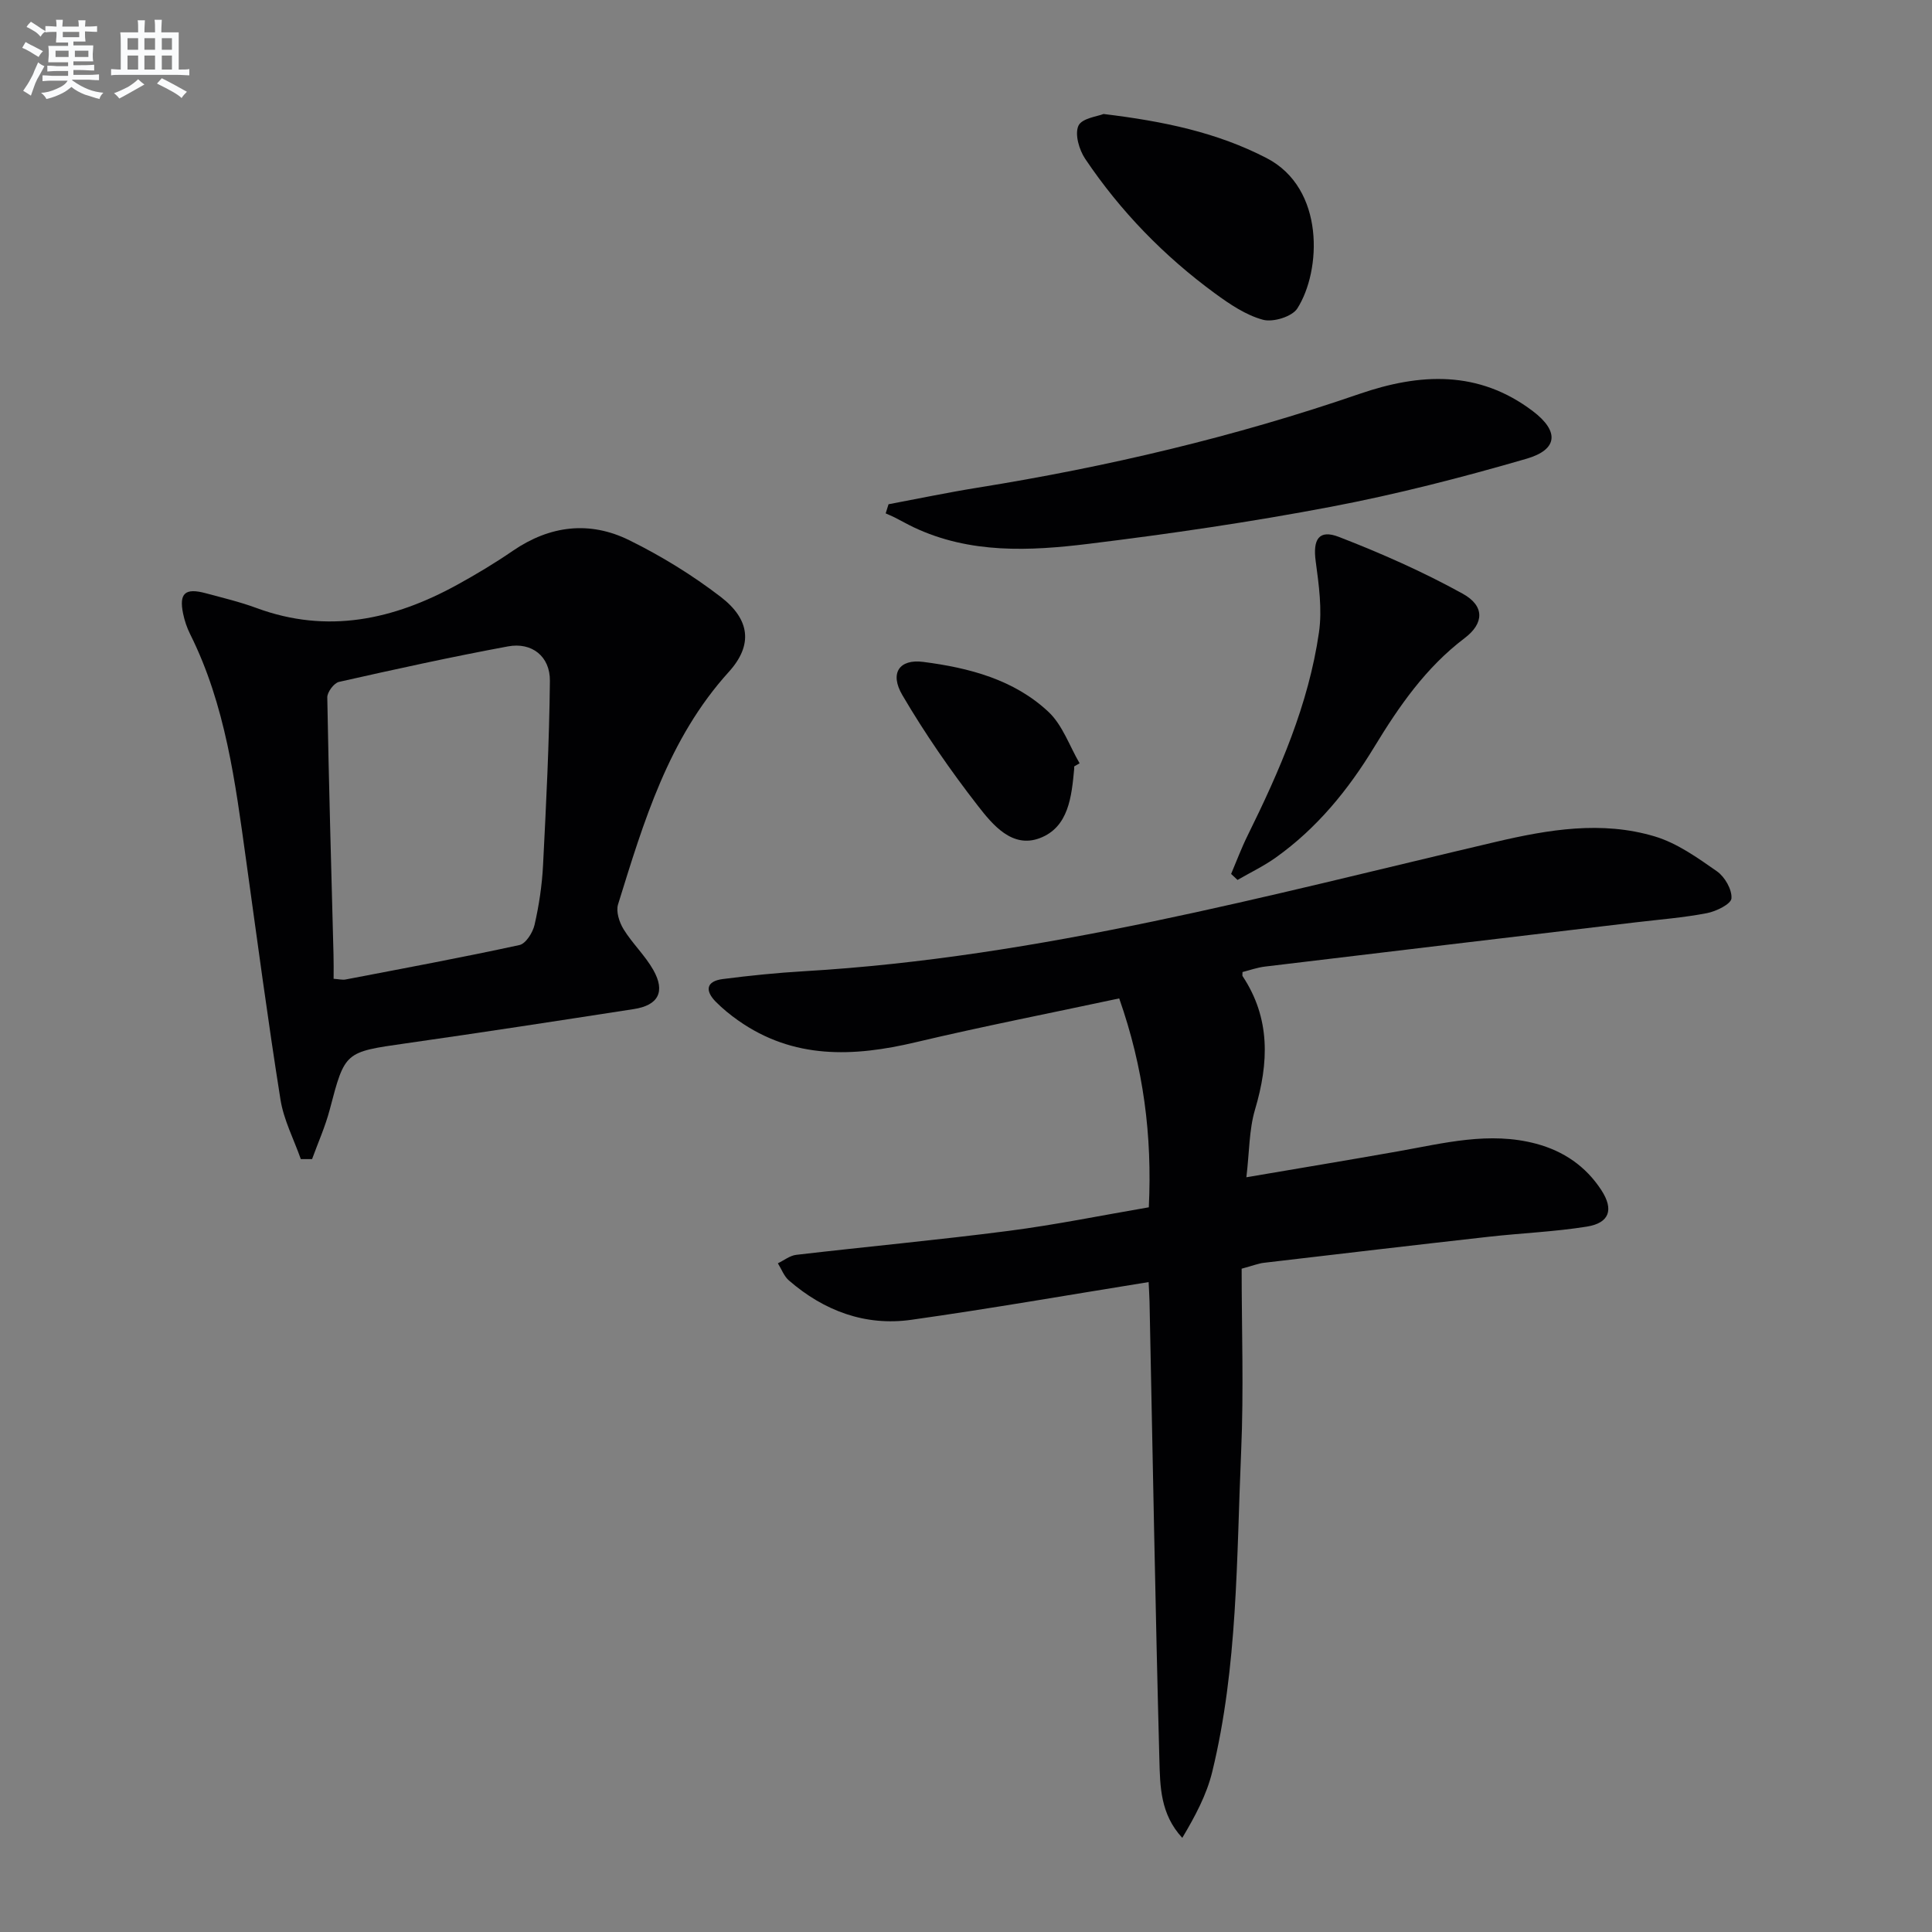
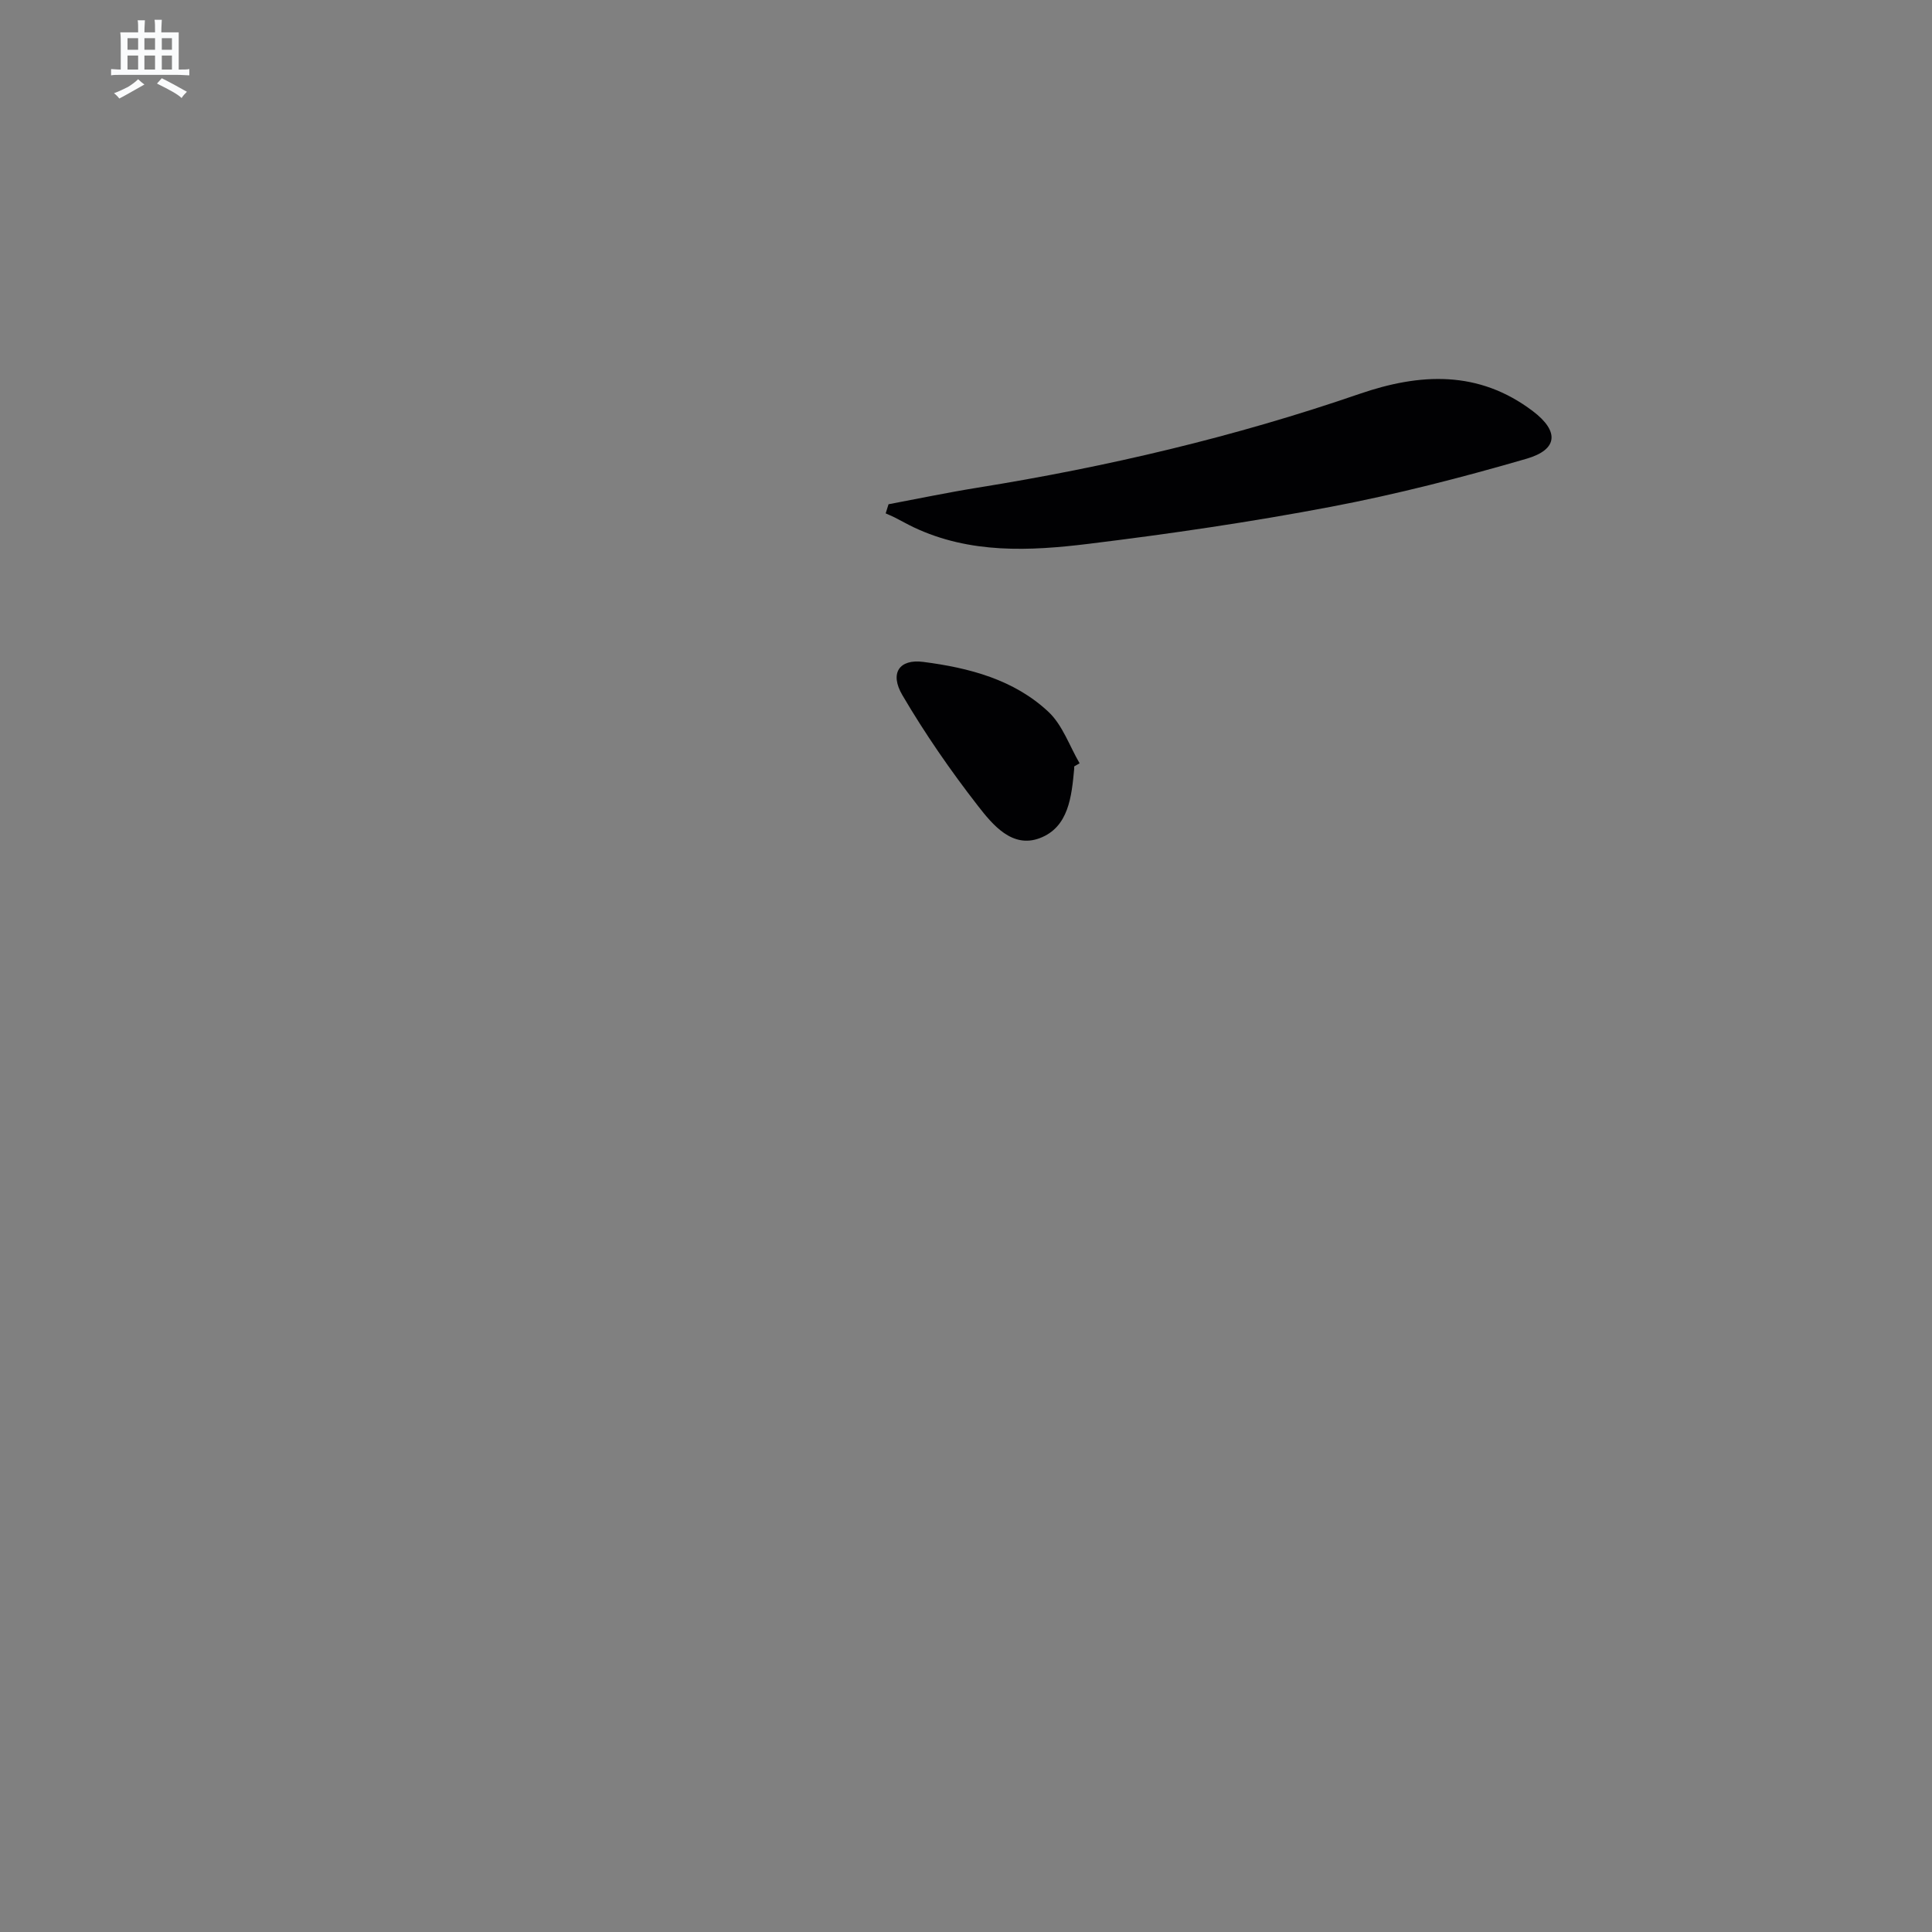
<svg xmlns="http://www.w3.org/2000/svg" enable-background="new 0 0 400 400" viewBox="0 0 400 400">
  <rect x="0" y="0" width="400" height="400" fill="#808080" stroke="none" />
  <g fill="#010103">
-     <path d="m237.81 265.44c-16.72 2.69-32.88 5.52-49.12 7.81-9.56 1.35-18.08-1.85-25.35-8.14-1.02-.88-1.54-2.36-2.29-3.56 1.27-.6 2.49-1.6 3.81-1.75 14.67-1.71 29.39-3.07 44.04-4.97 9.66-1.25 19.23-3.21 28.95-4.87.71-14.88-1.08-28.86-6.13-43.25-14.3 3.06-28.27 5.79-42.11 9.07-12.93 3.07-25.35 3.56-36.8-4.52-1.63-1.15-3.19-2.42-4.59-3.83-2.32-2.34-2.02-4.29 1.44-4.73 5.59-.72 11.21-1.29 16.84-1.62 48.85-2.86 95.84-15.67 143.15-26.77 10.96-2.57 21.97-4.42 32.94-1.14 4.62 1.38 8.86 4.41 12.89 7.23 1.62 1.13 3.14 3.78 3 5.6-.09 1.18-3.16 2.69-5.09 3.06-4.88.94-9.86 1.32-14.81 1.91-25.56 3.04-51.12 6.07-76.68 9.15-1.6.19-3.15.75-4.65 1.13 0 .51-.07.72.01.84 5.81 8.76 5.45 17.96 2.58 27.63-1.24 4.18-1.16 8.75-1.79 14.02 10.95-1.87 21.19-3.56 31.41-5.37 9.48-1.68 18.9-4.16 28.59-1.57 5.68 1.52 10.27 4.66 13.49 9.6 2.62 4.02 1.7 6.81-3.02 7.56-6.71 1.07-13.54 1.34-20.31 2.1-15.52 1.74-31.04 3.57-46.55 5.39-1.11.13-2.19.57-4.59 1.22 0 12.5.45 25.15-.1 37.75-.97 22.22-.68 44.6-5.99 66.42-1.16 4.77-3.56 9.23-6.2 13.67-4.56-4.92-4.59-10.67-4.74-16.08-.84-31.62-1.39-63.24-2.04-94.86-.03-1.28-.12-2.59-.19-4.13z" />
-     <path d="m62.28 239.98c-1.44-4.1-3.54-8.1-4.21-12.32-2.63-16.54-4.83-33.15-7.14-49.74-2.22-15.95-4.23-31.95-11.57-46.64-.66-1.32-1.15-2.78-1.45-4.23-.87-4.23.41-5.38 4.68-4.23 3.53.95 7.1 1.8 10.51 3.06 14.71 5.43 28.41 2.43 41.6-4.83 3.93-2.16 7.79-4.48 11.49-7.02 7.67-5.25 15.89-6.23 24.08-2.19 6.64 3.27 13.08 7.23 18.95 11.74 6.08 4.67 6.71 9.97 1.67 15.53-12.52 13.82-17.61 31.01-22.93 48.14-.46 1.48.26 3.71 1.15 5.15 1.82 2.95 4.45 5.42 6.15 8.42 2.54 4.49 1.05 7.32-4.04 8.1-15.73 2.43-31.47 4.86-47.23 7.1-12.63 1.8-12.57 1.7-15.72 13.71-.92 3.5-2.42 6.84-3.66 10.25-.78.01-1.55.01-2.33 0zm6.79-37.33c1.17.08 1.84.26 2.44.15 12.03-2.31 24.08-4.54 36.04-7.14 1.32-.29 2.77-2.6 3.13-4.21.92-4.02 1.54-8.16 1.75-12.29.65-12.73 1.29-25.46 1.42-38.2.05-5.07-3.74-8.05-8.68-7.13-11.72 2.17-23.36 4.73-34.99 7.35-1.03.23-2.43 2.11-2.42 3.2.31 17.76.83 35.53 1.29 53.29.05 1.62.02 3.24.02 4.98z" />
    <path d="m183.96 104.4c6.12-1.15 12.22-2.43 18.37-3.42 26.9-4.32 53.33-10.54 79.11-19.42 12.56-4.33 24.71-4.95 35.94 3.58 5.43 4.12 5.24 7.93-1.34 9.84-13.33 3.87-26.83 7.35-40.46 9.94-16.61 3.16-33.38 5.61-50.16 7.67-12.21 1.5-24.59 2.1-36.25-3.42-1.34-.64-2.64-1.38-3.96-2.05-.6-.3-1.22-.55-1.84-.83.19-.62.39-1.26.59-1.89z" />
-     <path d="m254.89 180.94c1.13-2.66 2.14-5.38 3.42-7.96 6.63-13.43 12.61-27.13 14.77-42.06.69-4.79-.03-9.86-.68-14.73-.61-4.5.64-6.64 4.8-5.03 8.76 3.39 17.42 7.22 25.64 11.76 4.58 2.53 4.44 6.14.39 9.2-8.02 6.07-13.56 14.08-18.68 22.5-5.4 8.9-11.89 16.86-20.43 22.94-2.47 1.76-5.26 3.09-7.9 4.62-.45-.41-.89-.82-1.33-1.24z" />
-     <path d="m228.47 23.6c12.58 1.52 23.54 3.84 33.75 9.12 12.17 6.28 11.34 23.4 6.37 31.15-1.09 1.7-5.02 2.9-7.11 2.33-3.54-.96-6.86-3.21-9.9-5.43-10.56-7.73-19.6-17.02-26.9-27.88-1.26-1.87-2.2-5.11-1.4-6.86.71-1.56 4.02-1.94 5.19-2.43z" />
+     <path d="m228.47 23.6z" />
    <path d="m222.4 158.68c0 .17.01.33 0 .5-.54 5.73-1.13 12.08-7.13 14.35-5.72 2.16-9.76-2.78-12.81-6.7-5.67-7.29-10.97-14.96-15.64-22.92-2.68-4.57-.61-7.51 4.33-6.87 9.47 1.22 18.78 3.64 25.93 10.35 2.91 2.73 4.34 7.05 6.44 10.64-.38.22-.75.44-1.12.65z" />
  </g>
-   <path d="m6.8 9.5c.6.3 1.3.7 2.1 1.1-.4.4-.7.8-.9 1.2-.7-.4-1.3-.8-1.8-1.1s-1.1-.6-1.6-.8c.2-.4.5-.8.7-1.2.4.2.8.5 1.5.8zm.9 6.9c-.3.6-.5 1.1-.7 1.7s-.4 1.1-.6 1.7c-.6-.4-1.1-.7-1.6-1 .7-1 1.2-1.8 1.5-2.4.3-.5.6-1.1.8-1.7.3-.6.5-1.2.8-1.8.3.3.8.6 1.3.8-.7 1.3-1.2 2.2-1.5 2.7zm.1-11c.4.3 1 .7 1.7 1.1-.5.2-.8.6-1.1 1.1-.5-.6-1-1-1.4-1.2s-.9-.6-1.5-.8c.2-.4.5-.7.9-1.1.5.3.9.6 1.4.9zm10.5 13.1c1 .4 2 .6 3.1.7-.4.4-.7.8-.8 1.3-.9-.2-1.9-.6-3-.9-1-.4-2-.9-2.8-1.6-.5.4-1.1.9-1.9 1.3s-1.9.9-3.3 1.2c-.1-.3-.5-.8-1.1-1.3 1 0 2.1-.3 3.2-.8 1.2-.5 1.9-1 2.3-1.7h-3.2c-.4 0-1 0-2 .1v-1.2c1 0 1.7.1 2 .1h3.3v-1h-2.3c-.2 0-.9 0-2 .1v-1.2c1.2 0 1.9.1 2 .1h2.3v-.8h-4.1c0-.7.1-1.2.1-1.6 0-.5 0-1.1-.1-1.8h4.1v-.7h-2.5c0-.6.1-1.1.1-1.6v-.6h-.5c-.4 0-1 0-1.8.1v-1.3c1.2 0 1.9.1 2.1.1h.2c0-.3 0-.8-.1-1.4h1.4c0 .6-.1 1-.1 1.4h3.4c0-.4 0-.8-.1-1.3h1.5c0 .4-.1.9-.1 1.3.7 0 1.5 0 2.5-.1v1.2c-1 0-1.8-.1-2.5-.1v.6c0 .3 0 .8.1 1.5h-2.5v.8h4.1c0 .8-.1 1.3-.1 1.8s0 1 .1 1.5h-4.1v.8h1.4c.8 0 1.8 0 2.9-.1v1.2c-1 0-1.9-.1-2.8-.1h-1.5v1h3.2c.3 0 1 0 2.1-.1v1.2c-1.1 0-1.8-.1-2.1-.1h-3.4l-.1.1c1.4 1 2.4 1.5 3.4 1.9zm-4.1-6.7v-1.3h-2.7v1.3zm2.2-4.1v-1.1h-3.4v1.1zm1.9 4.1v-1.3h-2.8v1.3z" fill="#fafbfc" />
  <path d="m37 6.7v2.3 5.4c1 0 1.8 0 2.2-.1v1.3c-.6 0-1.5-.1-2.5-.1h-11.9c-.7 0-1.3 0-1.8.1v-1.3c.5 0 1.1.1 2 .1v-5.2c0-1 0-1.8-.1-2.5h3.7c0-1.3 0-2.1-.1-2.5h1.5c0 .4-.1 1.3-.1 2.5h2.2c0-1.2 0-2.1-.1-2.6h1.5c0 .4-.1 1.3-.1 2.6zm-12.3 13.7c-.3-.4-.7-.8-1.1-1.1 1.1-.4 2.1-.9 2.9-1.3.8-.5 1.5-1 2.1-1.6.4.4.9.8 1.3 1.1-2.5 1.4-4.2 2.4-5.2 2.9zm3.9-10.1v-2.4h-2.2v2.4zm0 4.1v-2.9h-2.2v2.9zm3.5-4.1v-2.4h-2.2v2.4zm0 4.1v-2.9h-2.2v2.9zm.4 2.9 1-1.1c.6.3 1.4.7 2.5 1.3s2 1.1 2.7 1.5c-.4.4-.8.8-1.1 1.3-.8-.8-2.5-1.7-5.1-3zm3.1-7v-2.4h-2.1v2.4zm0 4.1v-2.9h-2.1v2.9z" fill="#fafbfc" />
</svg>